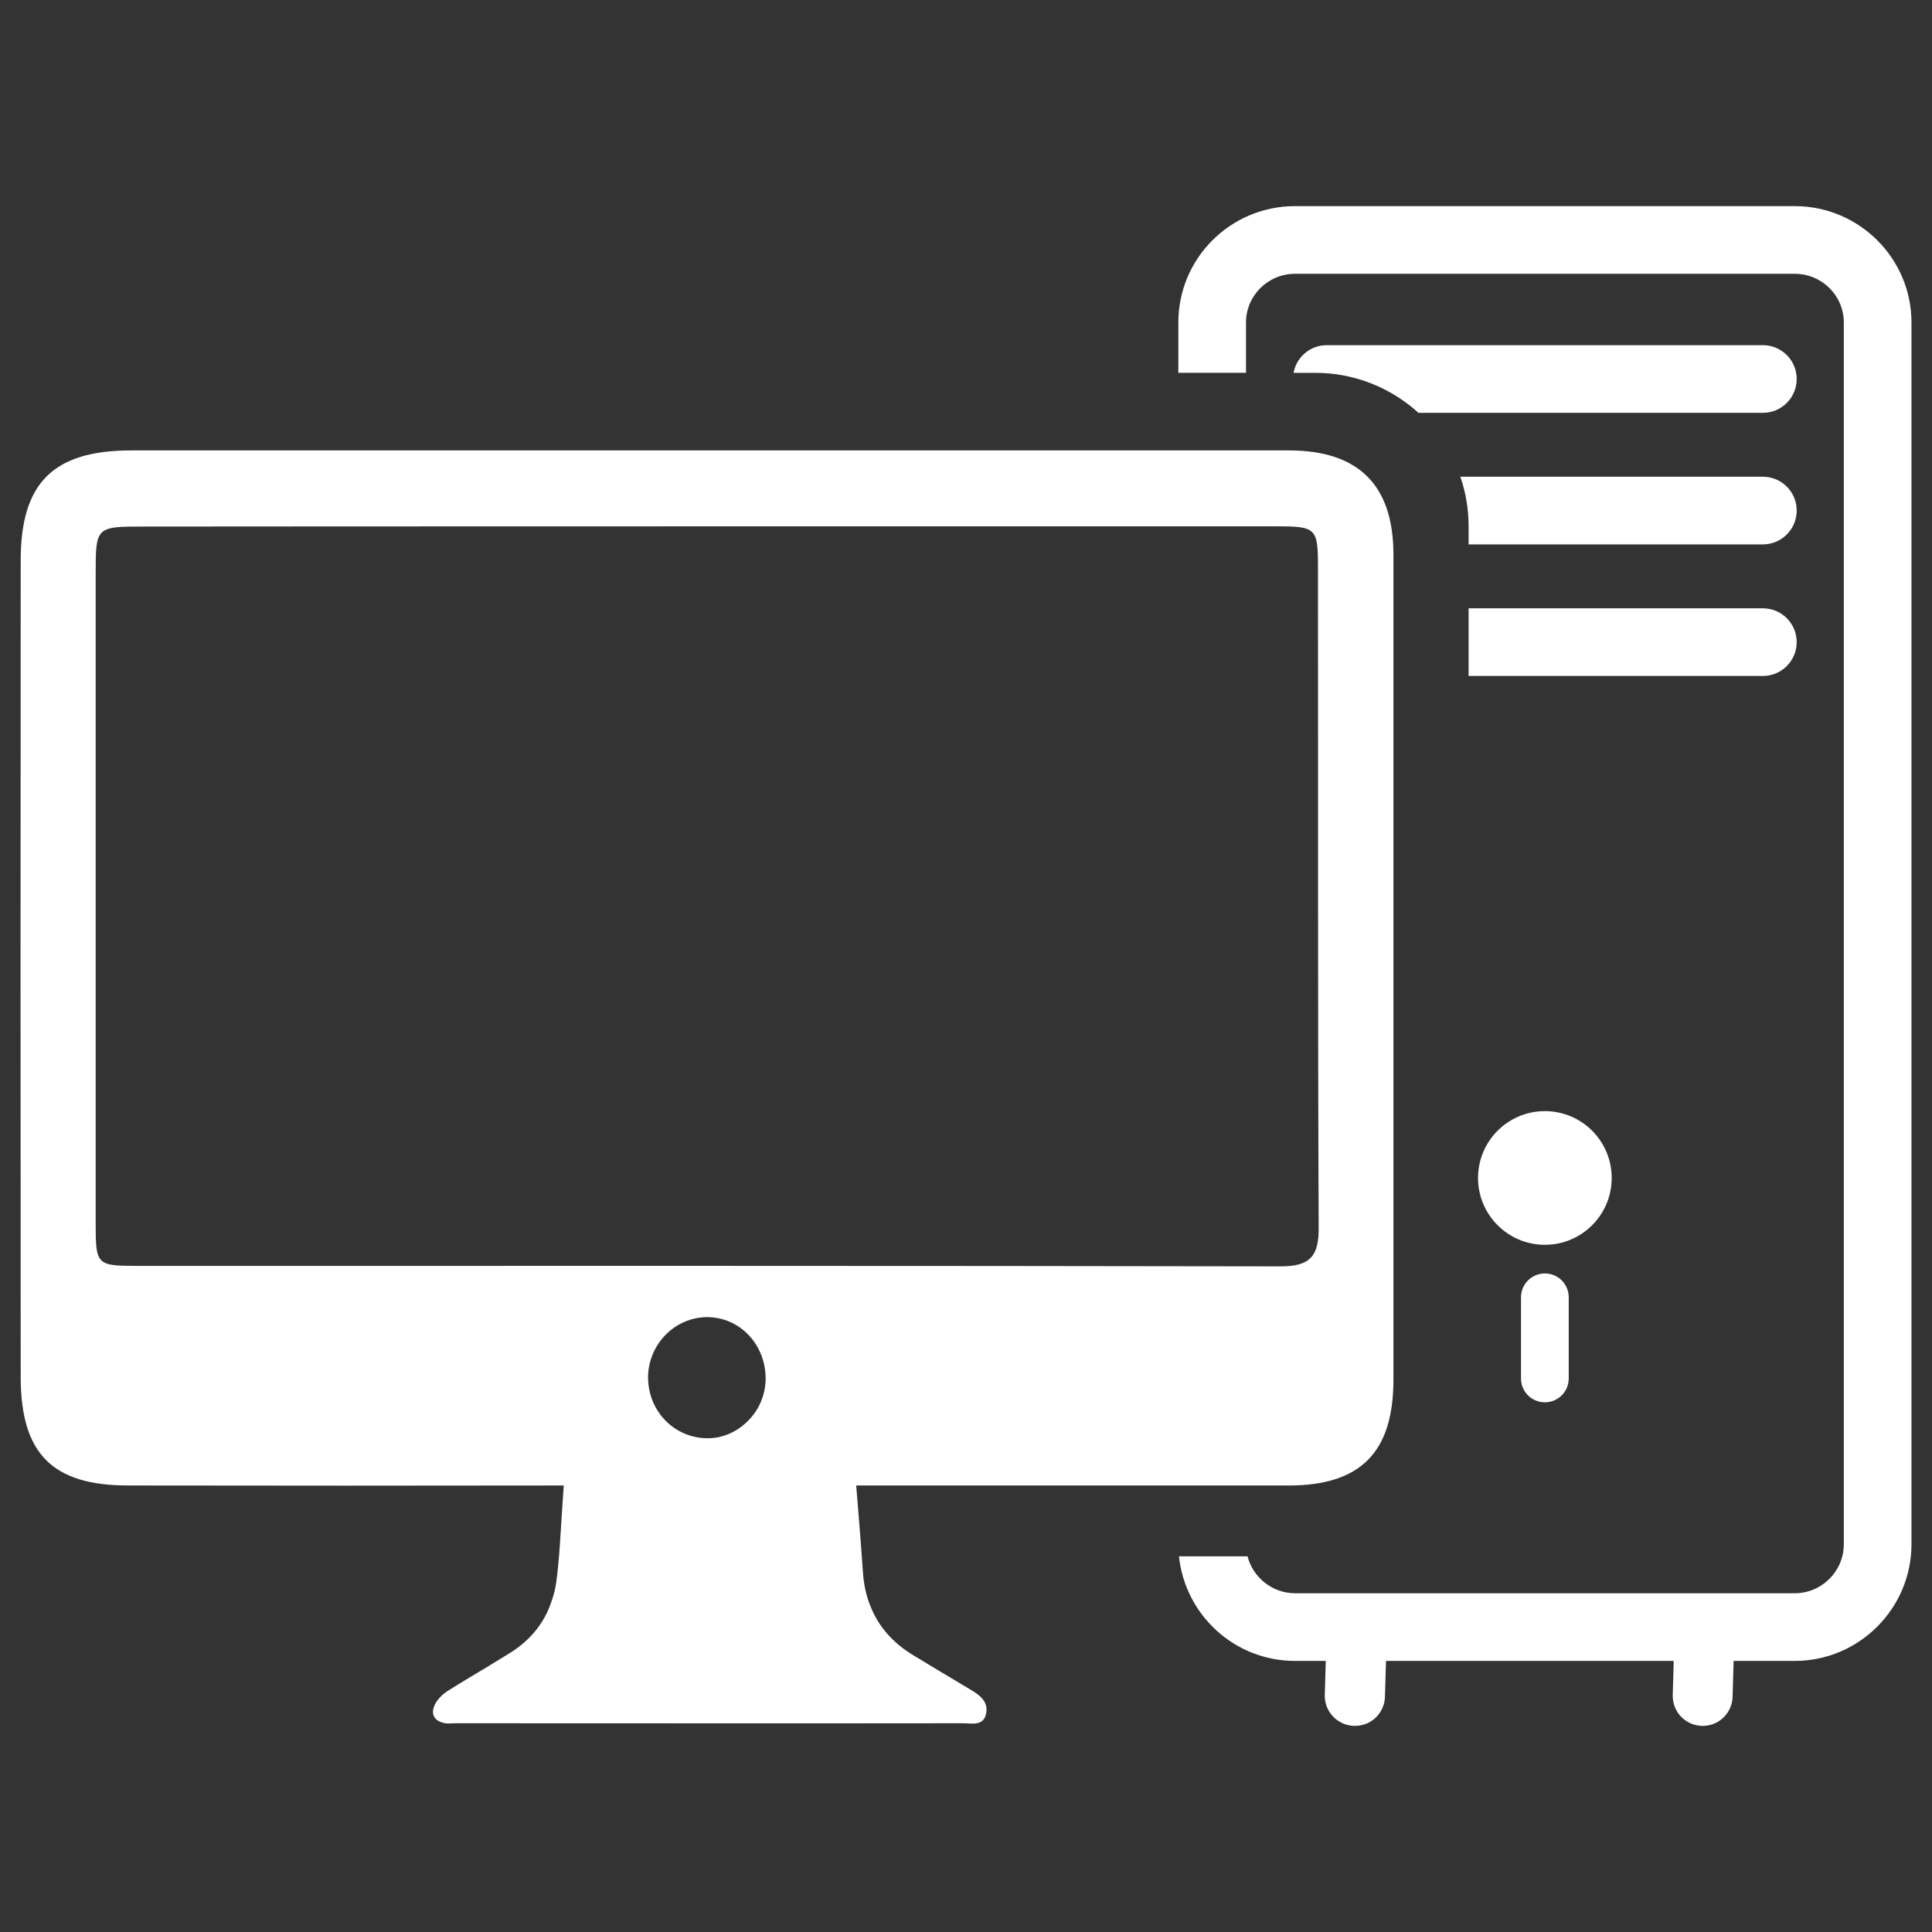
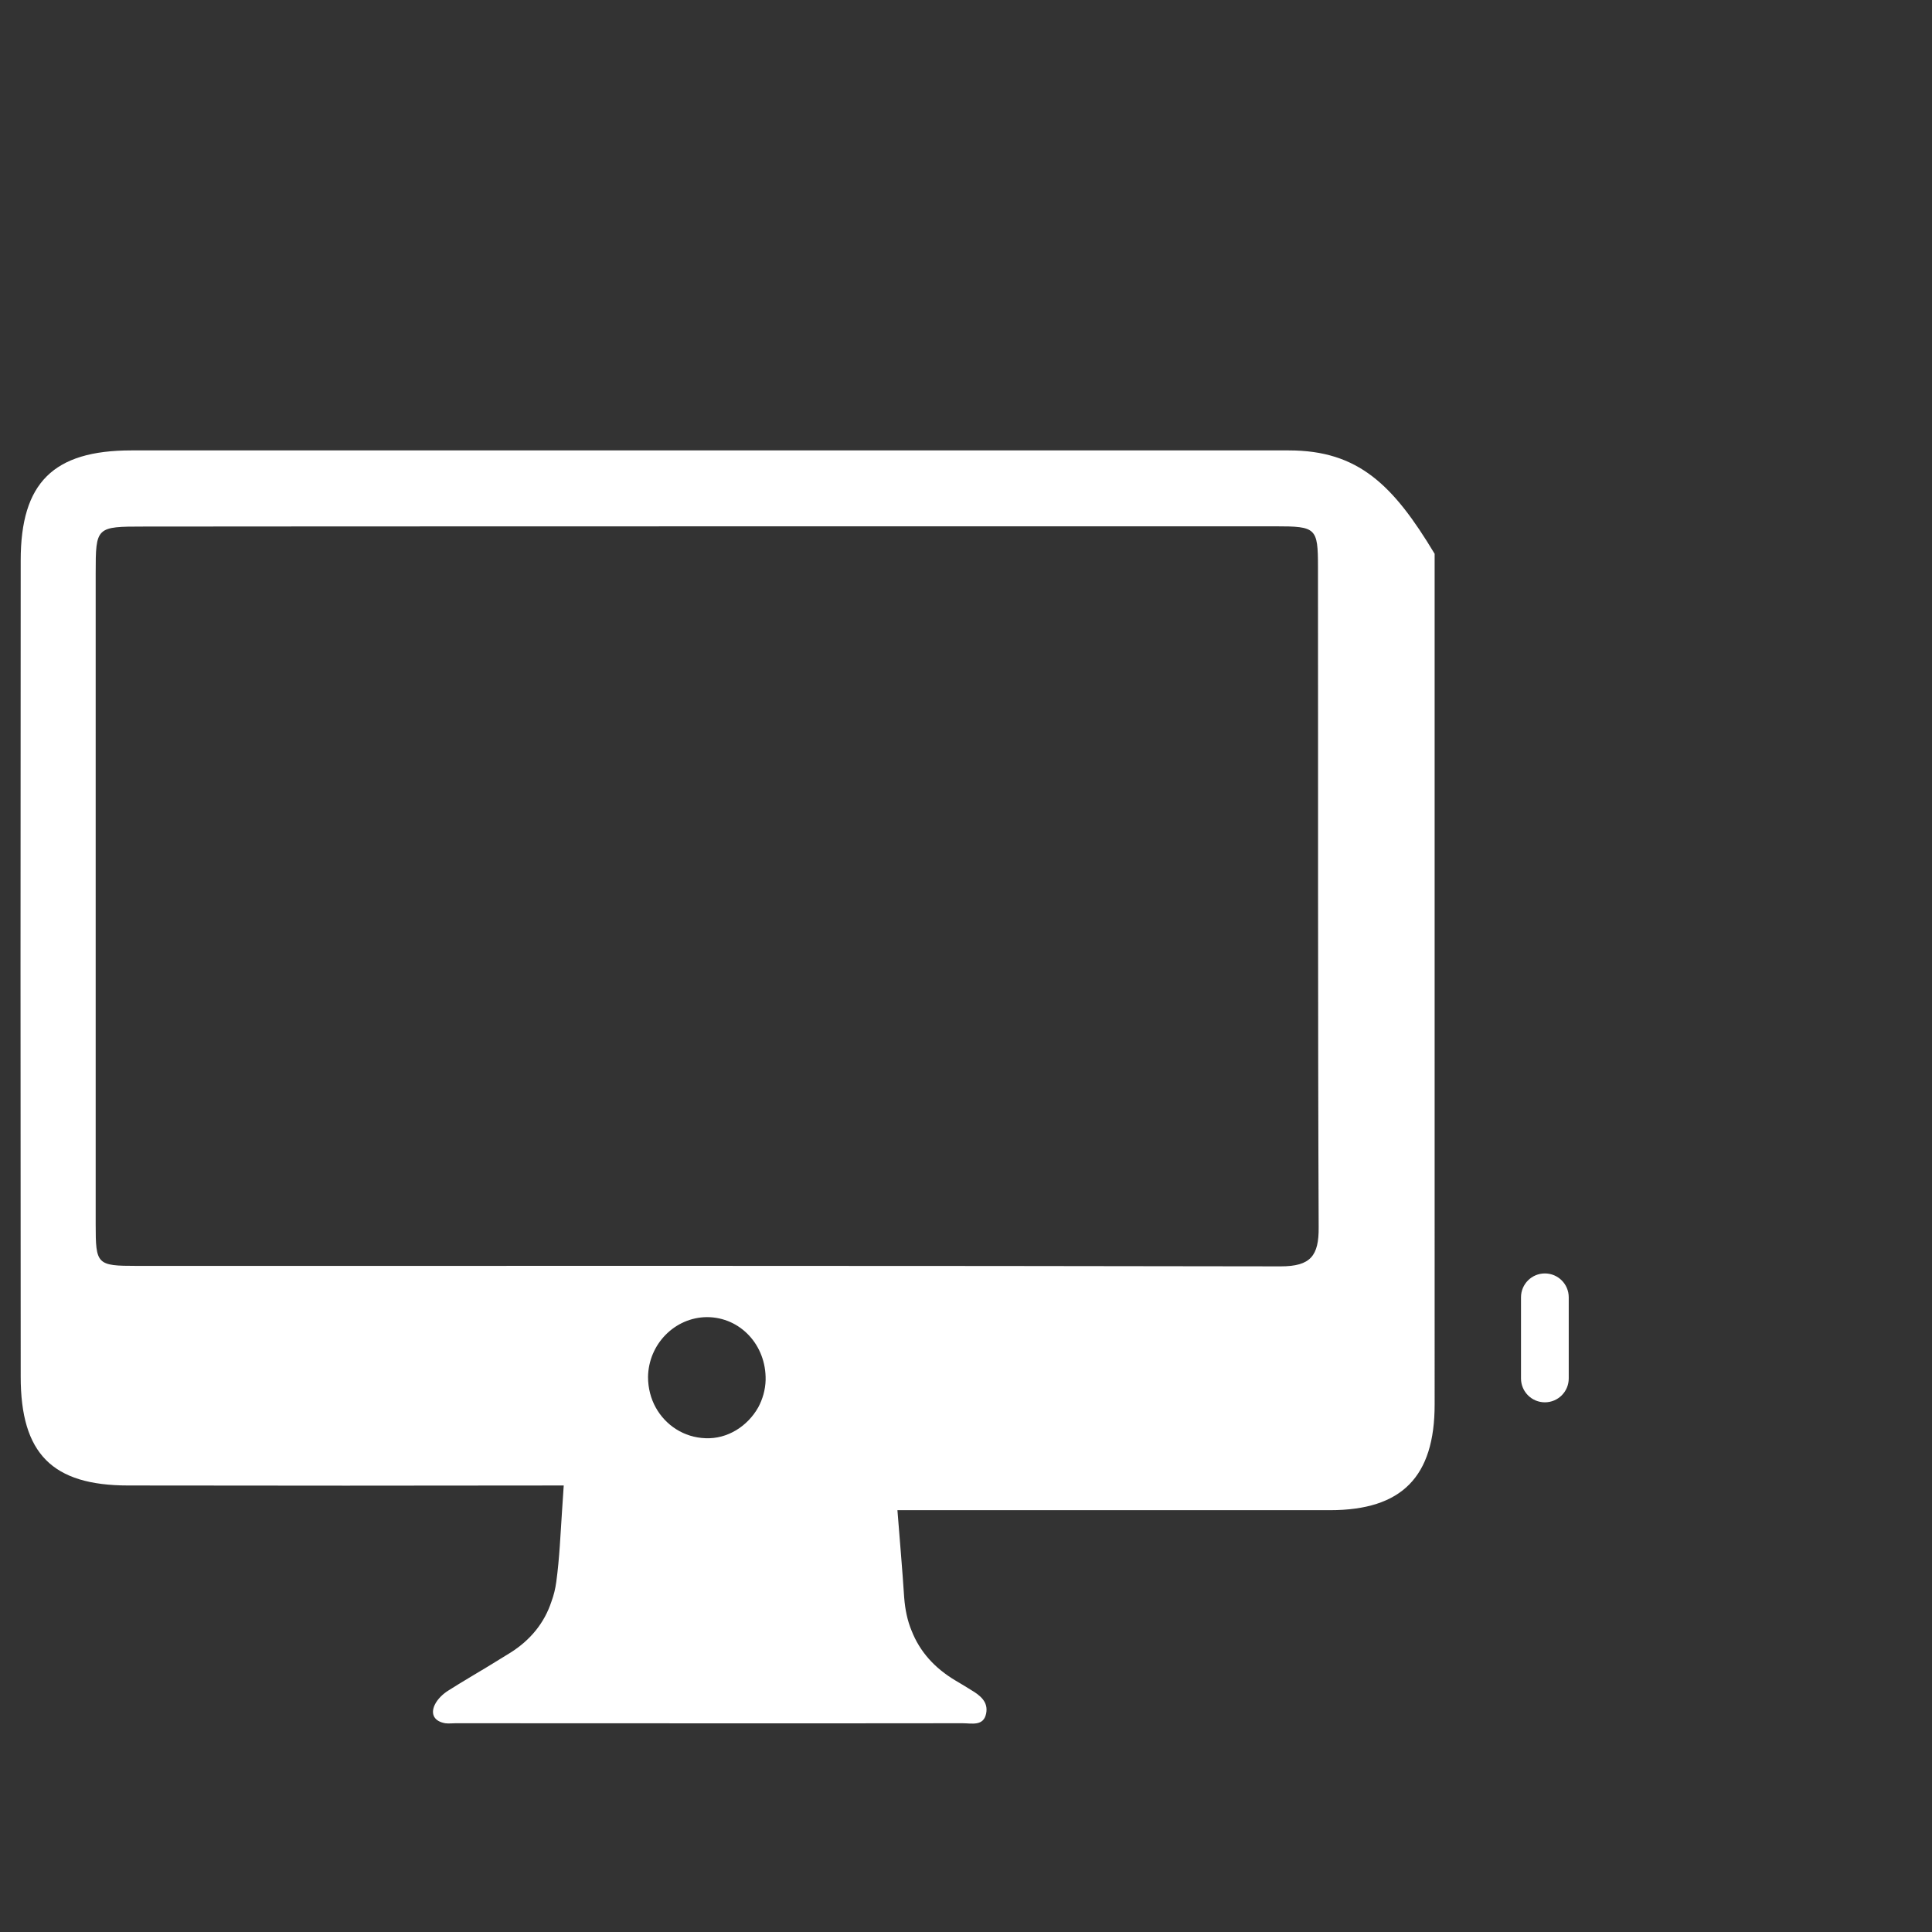
<svg xmlns="http://www.w3.org/2000/svg" version="1.1" id="Layer_1" x="0px" y="0px" width="512px" height="512px" viewBox="0 0 512 512" enable-background="new 0 0 512 512" xml:space="preserve" transform="rotate(0) scale(1, 1)">
  <rect x="0" y="0" width="512" height="512" fill="#333333" stroke="none" />
  <g>
    <g>
-       <path fill="#ffffff" d="M475.633,54.625H343.201c-17.109,0-30.928,13.819-30.928,30.846v13.325h17.932V85.471&#10;&#09;&#09;&#09;c0-7.156,5.84-12.914,12.997-12.914h132.432c7.157,0,12.997,5.758,12.997,12.914v323.76c0,7.156-5.84,12.996-12.997,12.996&#10;&#09;&#09;&#09;H343.201c-6.005,0-11.187-4.195-12.585-9.788h-18.179c1.645,15.547,14.724,27.72,30.764,27.72h8.143l-0.268,9.238&#10;&#09;&#09;&#09;c0,4.442,3.619,7.979,7.979,7.979c4.442,0,7.979-3.537,7.979-7.979l0.268-9.238h76.251l-0.268,9.238&#10;&#09;&#09;&#09;c0,4.442,3.537,7.979,7.979,7.979c4.36,0,7.897-3.537,7.897-7.979l0.268-9.238h16.204c17.027,0,30.928-13.901,30.928-30.928&#10;&#09;&#09;&#09;V85.471C506.561,68.444,492.66,54.625,475.633,54.625z" />
-       <path fill="#ffffff" d="M476.142,100.437c0,4.941-4.005,8.966-8.966,8.966h-91.273c-7.233-6.575-16.836-10.6-27.356-10.6h-5.738&#10;&#09;&#09;&#09;c0.757-4.184,4.423-7.332,8.806-7.332h115.561C472.137,91.471,476.142,95.476,476.142,100.437z" />
-       <path fill="#ffffff" d="M476.142,135.304c0,4.941-4.005,8.966-8.966,8.966h-77.984v-4.822c0-4.583-0.757-9.006-2.192-13.11h80.175&#10;&#09;&#09;&#09;C472.137,126.338,476.142,130.343,476.142,135.304z" />
-       <path fill="#ffffff" d="M476.142,170.172c0,4.941-4.005,8.966-8.966,8.966h-77.984v-17.932h77.984&#10;&#09;&#09;&#09;C472.137,161.206,476.142,165.21,476.142,170.172z" />
-       <circle fill="#ffffff" cx="409.406" cy="312.173" r="17.711" />
      <path fill="#ffffff" d="M409.406,337.474c-3.494,0-6.325,2.832-6.325,6.325v21.506c0,3.494,2.832,6.325,6.325,6.325&#10;&#09;&#09;&#09;c3.494,0,6.325-2.832,6.325-6.325v-21.506C415.731,340.305,412.9,337.474,409.406,337.474z" />
    </g>
-     <path fill="#ffffff" d="M341.562,119.364h-10.244h-5.677H34.798c-20.673,0-29.313,8.578-29.313,29.127&#10;&#09;&#09;c-0.062,72.14-0.062,144.28,0,216.358c0,20.365,8.331,28.819,28.51,28.819c38.446,0.062,76.953,0.062,115.399,0&#10;&#09;&#09;c-0.124,2.16-0.308,4.32-0.432,6.48c-0.432,6.356-0.679,12.774-1.543,19.068c-0.247,1.851-0.679,3.579-1.296,5.246&#10;&#09;&#09;c-1.851,5.616-5.554,10.182-10.861,13.515c-1.975,1.234-3.95,2.406-5.924,3.641c-3.456,2.098-6.973,4.135-10.367,6.295&#10;&#09;&#09;c-1.543,0.925-3.024,2.345-3.764,3.888c-1.173,2.53-0.062,4.381,2.777,4.875c0.926,0.124,1.852,0,2.777,0&#10;&#09;&#09;c44.802,0,89.604,0.062,134.344,0c2.407,0,5.554,0.864,6.233-2.592c0.617-3.086-1.605-4.814-4.011-6.233&#10;&#09;&#09;c-3.641-2.16-7.282-4.382-10.923-6.541c-1.357-0.864-2.715-1.666-4.073-2.469c-5.616-3.332-9.503-7.714-11.663-13.206&#10;&#09;&#09;c-1.111-2.654-1.728-5.616-1.975-8.825c-0.493-7.59-1.173-15.242-1.789-23.142h114.659c19.007,0,27.708-8.825,27.708-28.017&#10;&#09;&#09;V146.764C369.208,128.497,359.952,119.364,341.562,119.364z M200.923,372.995c-2.838,4.999-8.146,8.393-13.946,8.146&#10;&#09;&#09;c-5.739-0.185-10.614-3.456-13.206-8.146c-1.296-2.345-2.037-5.122-2.037-8.084c0.124-8.701,7.097-15.798,15.613-15.86&#10;&#09;&#09;c8.825,0,15.736,7.405,15.551,16.662C202.836,368.305,202.096,370.835,200.923,372.995z M339.402,335.598&#10;&#09;&#09;c-101.082-0.185-202.164-0.124-303.246-0.124c-10.491,0-10.799-0.37-10.799-10.984V151.885c0-12.28,0.123-12.342,12.774-12.342&#10;&#09;&#09;c36.51-0.059,237.517-0.062,287.511-0.062h5.677h6.788c10.676,0,11.17,0.432,11.17,10.738&#10;&#09;&#09;c0.062,58.378-0.062,116.695,0.185,175.012C349.523,332.76,347.363,335.598,339.402,335.598z" />
+     <path fill="#ffffff" d="M341.562,119.364h-10.244h-5.677H34.798c-20.673,0-29.313,8.578-29.313,29.127&#10;&#09;&#09;c-0.062,72.14-0.062,144.28,0,216.358c0,20.365,8.331,28.819,28.51,28.819c38.446,0.062,76.953,0.062,115.399,0&#10;&#09;&#09;c-0.124,2.16-0.308,4.32-0.432,6.48c-0.432,6.356-0.679,12.774-1.543,19.068c-0.247,1.851-0.679,3.579-1.296,5.246&#10;&#09;&#09;c-1.851,5.616-5.554,10.182-10.861,13.515c-1.975,1.234-3.95,2.406-5.924,3.641c-3.456,2.098-6.973,4.135-10.367,6.295&#10;&#09;&#09;c-1.543,0.925-3.024,2.345-3.764,3.888c-1.173,2.53-0.062,4.381,2.777,4.875c0.926,0.124,1.852,0,2.777,0&#10;&#09;&#09;c44.802,0,89.604,0.062,134.344,0c2.407,0,5.554,0.864,6.233-2.592c0.617-3.086-1.605-4.814-4.011-6.233&#10;&#09;&#09;c-1.357-0.864-2.715-1.666-4.073-2.469c-5.616-3.332-9.503-7.714-11.663-13.206&#10;&#09;&#09;c-1.111-2.654-1.728-5.616-1.975-8.825c-0.493-7.59-1.173-15.242-1.789-23.142h114.659c19.007,0,27.708-8.825,27.708-28.017&#10;&#09;&#09;V146.764C369.208,128.497,359.952,119.364,341.562,119.364z M200.923,372.995c-2.838,4.999-8.146,8.393-13.946,8.146&#10;&#09;&#09;c-5.739-0.185-10.614-3.456-13.206-8.146c-1.296-2.345-2.037-5.122-2.037-8.084c0.124-8.701,7.097-15.798,15.613-15.86&#10;&#09;&#09;c8.825,0,15.736,7.405,15.551,16.662C202.836,368.305,202.096,370.835,200.923,372.995z M339.402,335.598&#10;&#09;&#09;c-101.082-0.185-202.164-0.124-303.246-0.124c-10.491,0-10.799-0.37-10.799-10.984V151.885c0-12.28,0.123-12.342,12.774-12.342&#10;&#09;&#09;c36.51-0.059,237.517-0.062,287.511-0.062h5.677h6.788c10.676,0,11.17,0.432,11.17,10.738&#10;&#09;&#09;c0.062,58.378-0.062,116.695,0.185,175.012C349.523,332.76,347.363,335.598,339.402,335.598z" />
  </g>
</svg>